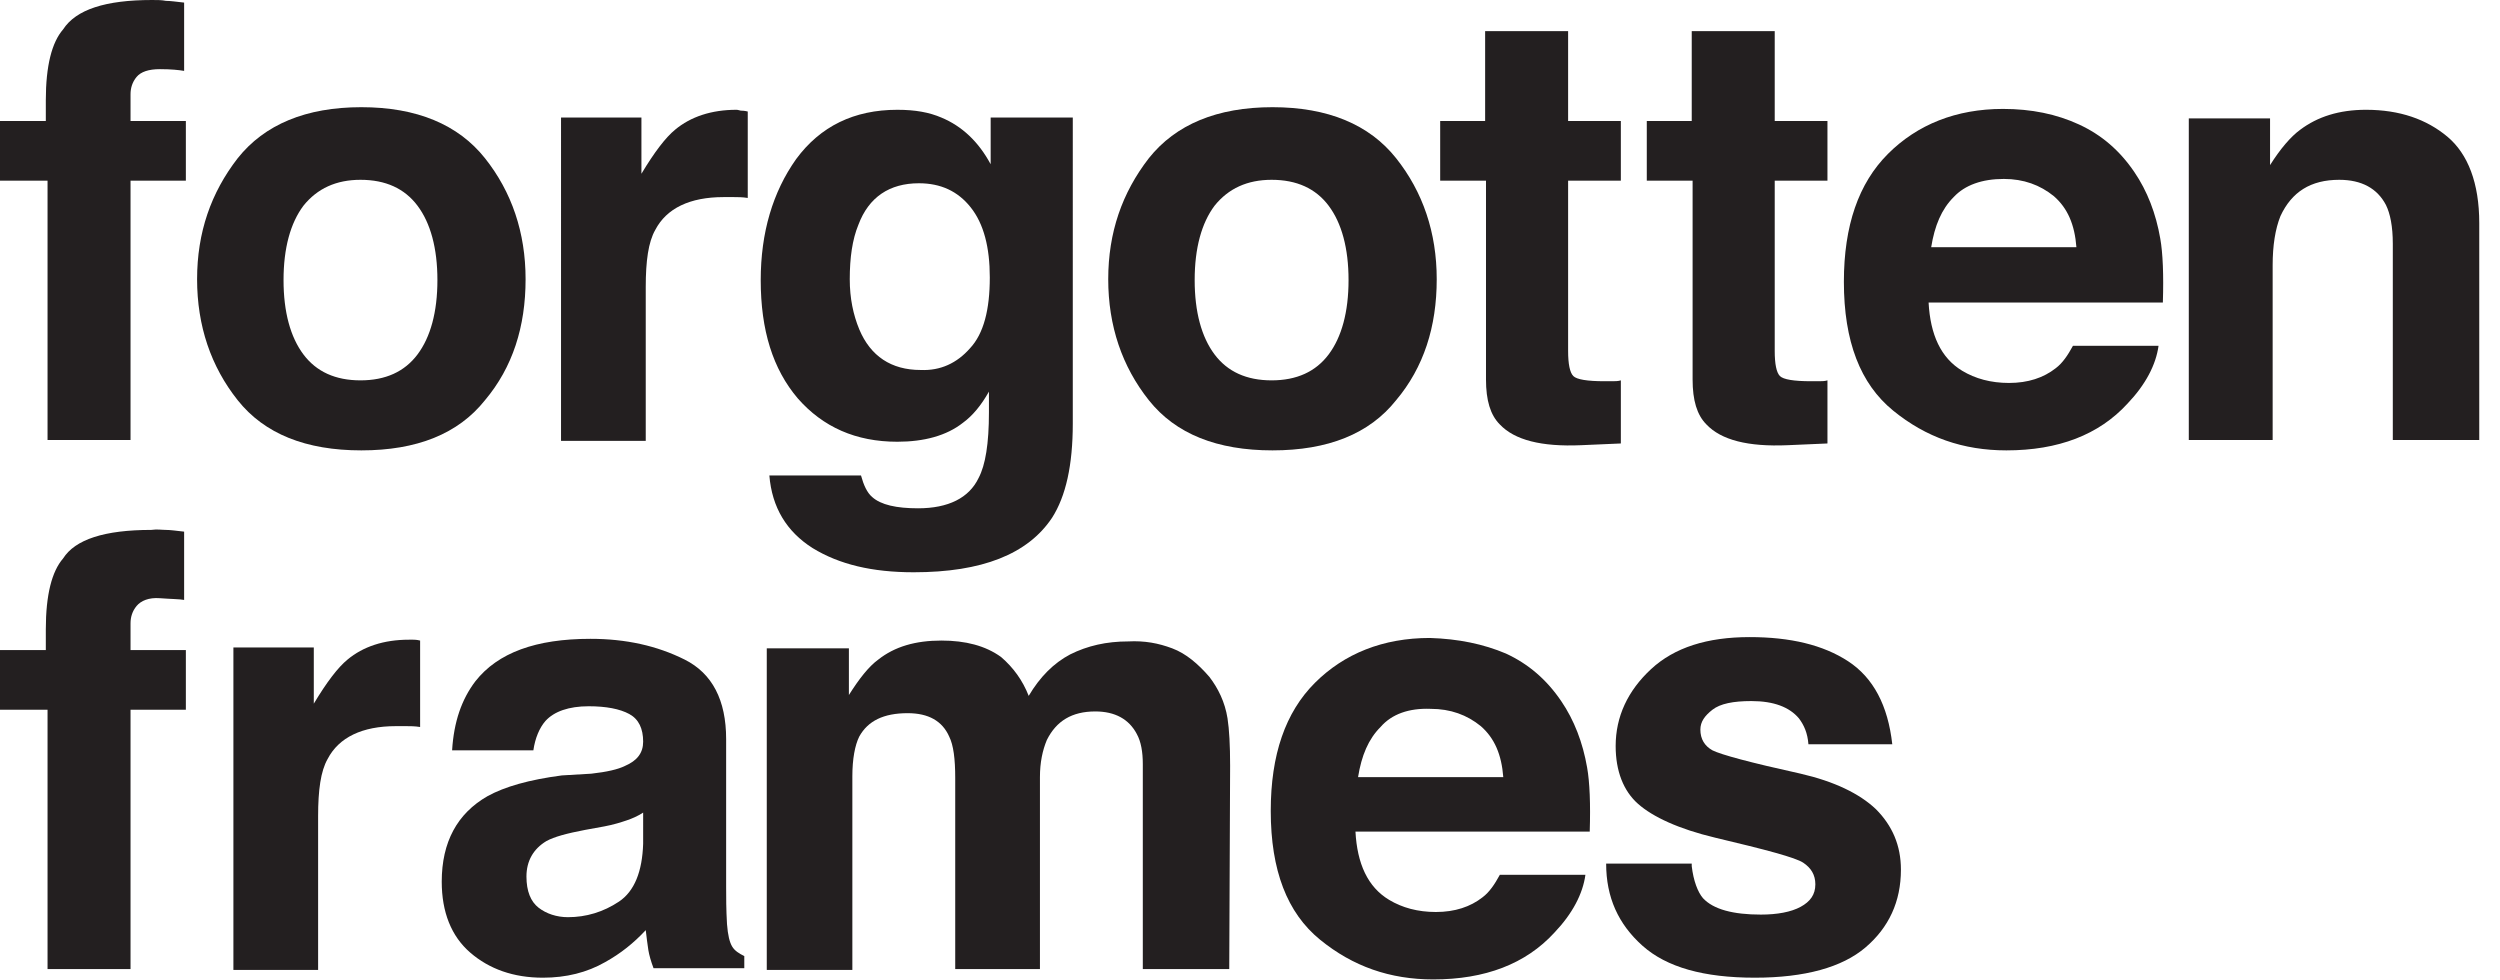
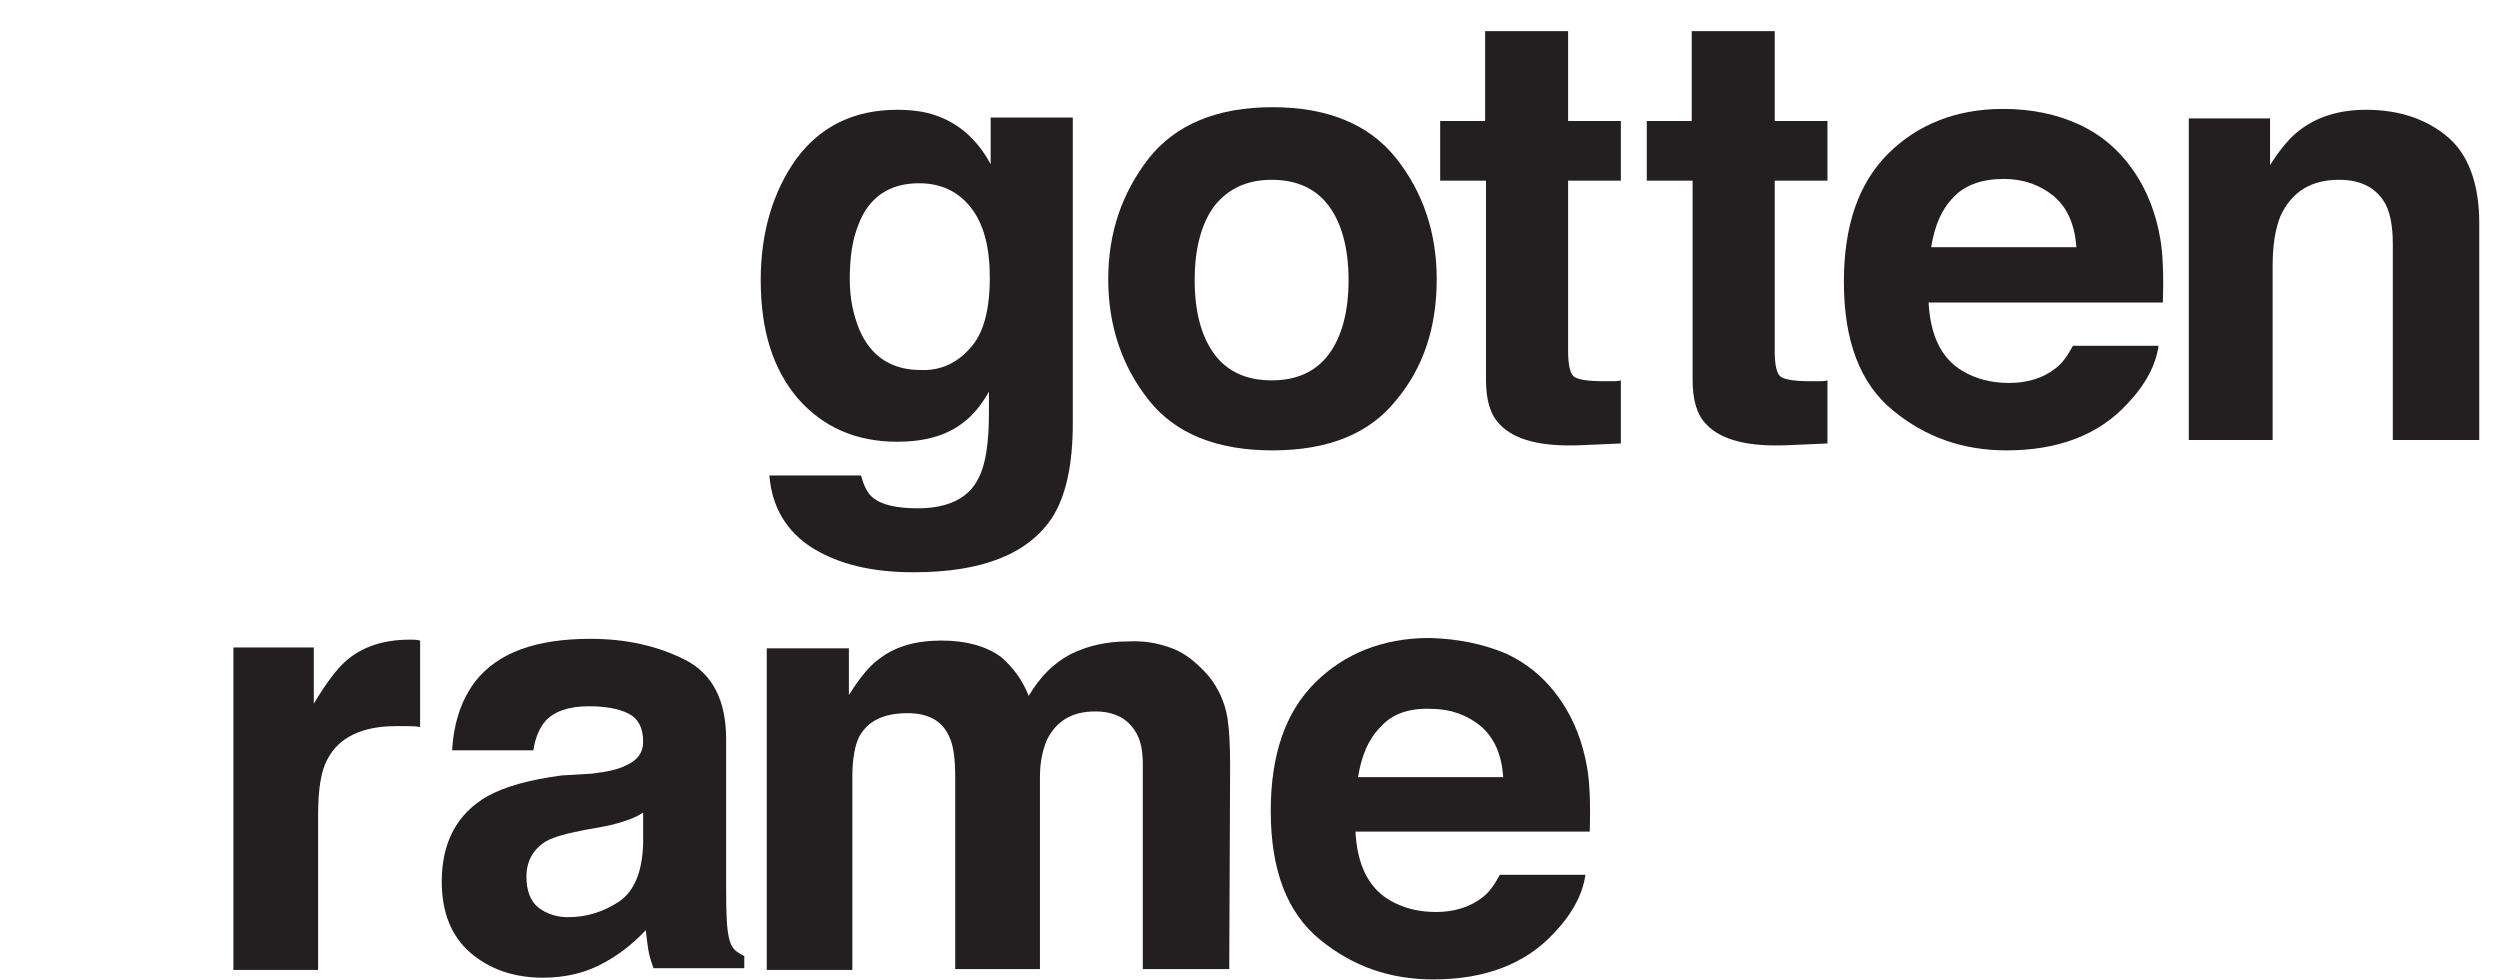
<svg xmlns="http://www.w3.org/2000/svg" version="1.1" id="Layer_1" x="0px" y="0px" viewBox="0 0 289.2 113.4" style="enable-background:new 0 0 289.2 113.4;" xml:space="preserve">
  <style type="text/css">
	.st0{fill:none;stroke:#231F20;stroke-width:0.25;stroke-miterlimit:3.864;}
	.st1{fill-rule:evenodd;clip-rule:evenodd;fill:#D2232A;}
	.st2{fill:#231F20;}
</style>
  <g>
-     <path class="st2" d="M19.2,0.1c0.5,0,1.2,0.1,2.1,0.2v7.9C20.7,8.1,19.8,8,18.5,8s-2.2,0.3-2.7,0.9c-0.5,0.6-0.7,1.3-0.7,2   c0,0.7,0,1.8,0,3.1h6.4v6.9h-6.4v30H5.5v-30H0V14h5.3v-2.4c0-4,0.7-6.7,2-8.2C8.8,1.1,12.2,0,17.6,0C18.2,0,18.7,0,19.2,0.1z" />
-     <path class="st2" d="M56.1,46.3c-3.1,3.9-7.9,5.8-14.3,5.8c-6.4,0-11.2-1.9-14.3-5.8s-4.7-8.6-4.7-14c0-5.4,1.6-10,4.7-14   c3.1-3.9,7.9-5.9,14.3-5.9c6.4,0,11.2,2,14.3,5.9c3.1,3.9,4.7,8.6,4.7,14C60.8,37.8,59.3,42.5,56.1,46.3z M48.3,41   c1.5-2,2.3-4.9,2.3-8.6c0-3.7-0.8-6.6-2.3-8.6c-1.5-2-3.7-3-6.6-3c-2.8,0-5,1-6.6,3c-1.5,2-2.3,4.9-2.3,8.6c0,3.7,0.8,6.6,2.3,8.6   c1.5,2,3.7,3,6.6,3C44.6,44,46.8,43,48.3,41z" />
-     <path class="st2" d="M85.7,12.8c0.1,0,0.4,0,0.8,0.1v10c-0.6-0.1-1.2-0.1-1.6-0.1c-0.5,0-0.9,0-1.2,0c-3.9,0-6.6,1.3-7.9,3.8   c-0.8,1.4-1.1,3.6-1.1,6.6v17.8h-9.8V13.6h9.3v6.5c1.5-2.5,2.8-4.2,3.9-5.1c1.8-1.5,4.2-2.3,7.1-2.3C85.4,12.7,85.6,12.8,85.7,12.8   z" />
    <path class="st2" d="M108.9,13.6c2.4,1,4.3,2.8,5.7,5.4v-5.4h9.5V49c0,4.8-0.8,8.4-2.4,10.9c-2.8,4.2-8.1,6.3-16,6.3   c-4.8,0-8.6-0.9-11.7-2.8c-3-1.9-4.7-4.7-5-8.4h10.6c0.3,1.1,0.7,2,1.3,2.5c1,0.9,2.8,1.3,5.3,1.3c3.5,0,5.9-1.2,7-3.5   c0.8-1.5,1.2-4,1.2-7.6v-2.4c-0.9,1.6-1.9,2.8-3,3.6c-1.9,1.5-4.5,2.2-7.6,2.2c-4.8,0-8.6-1.7-11.5-5c-2.9-3.4-4.3-7.9-4.3-13.7   c0-5.5,1.4-10.2,4.1-14c2.8-3.8,6.7-5.7,11.7-5.7C105.9,12.7,107.5,13,108.9,13.6z M112.2,40.3c1.6-1.7,2.3-4.5,2.3-8.2   c0-3.5-0.7-6.2-2.2-8.1s-3.5-2.8-6-2.8c-3.4,0-5.8,1.6-7,4.8c-0.7,1.7-1,3.8-1,6.3c0,2.2,0.4,4.1,1.1,5.8c1.3,3.1,3.7,4.7,7.1,4.7   C108.8,42.9,110.7,42,112.2,40.3z" />
    <path class="st2" d="M161.5,46.3c-3.1,3.9-7.9,5.8-14.3,5.8c-6.4,0-11.2-1.9-14.3-5.8s-4.7-8.6-4.7-14c0-5.4,1.6-10,4.7-14   c3.1-3.9,7.9-5.9,14.3-5.9c6.4,0,11.2,2,14.3,5.9c3.1,3.9,4.7,8.6,4.7,14C166.2,37.8,164.7,42.5,161.5,46.3z M153.7,41   c1.5-2,2.3-4.9,2.3-8.6c0-3.7-0.8-6.6-2.3-8.6c-1.5-2-3.7-3-6.6-3c-2.8,0-5,1-6.6,3c-1.5,2-2.3,4.9-2.3,8.6c0,3.7,0.8,6.6,2.3,8.6   c1.5,2,3.7,3,6.6,3C150,44,152.2,43,153.7,41z" />
    <path class="st2" d="M166.6,20.9V14h5.2V3.6h9.6V14h6.1v6.9h-6.1v19.7c0,1.5,0.2,2.5,0.6,2.9c0.4,0.4,1.6,0.6,3.6,0.6   c0.3,0,0.6,0,0.9,0c0.3,0,0.7,0,1-0.1v7.3l-4.6,0.2c-4.6,0.2-7.7-0.6-9.4-2.4c-1.1-1.1-1.6-2.8-1.6-5.2V20.9H166.6z" />
    <path class="st2" d="M190.5,20.9V14h5.2V3.6h9.6V14h6.1v6.9h-6.1v19.7c0,1.5,0.2,2.5,0.6,2.9c0.4,0.4,1.6,0.6,3.6,0.6   c0.3,0,0.6,0,0.9,0c0.3,0,0.7,0,1-0.1v7.3l-4.6,0.2c-4.6,0.2-7.7-0.6-9.4-2.4c-1.1-1.1-1.6-2.8-1.6-5.2V20.9H190.5z" />
    <path class="st2" d="M240.5,14.4c2.6,1.2,4.7,3,6.4,5.5c1.5,2.2,2.5,4.8,3,7.7c0.3,1.7,0.4,4.2,0.3,7.4h-27.1   c0.2,3.7,1.4,6.4,3.9,7.9c1.5,0.9,3.3,1.4,5.4,1.4c2.2,0,4-0.6,5.4-1.7c0.8-0.6,1.4-1.5,2-2.6h9.9c-0.3,2.2-1.5,4.5-3.6,6.7   c-3.3,3.6-8,5.4-14,5.4c-5,0-9.3-1.5-13.1-4.6c-3.8-3.1-5.7-8-5.7-14.9c0-6.5,1.7-11.4,5.1-14.8s7.9-5.2,13.3-5.2   C235,12.6,237.9,13.2,240.5,14.4z M226,22.8c-1.4,1.4-2.2,3.3-2.6,5.8h16.8c-0.2-2.6-1-4.5-2.6-5.9c-1.6-1.3-3.5-2-5.8-2   C229.3,20.7,227.3,21.4,226,22.8z" />
    <path class="st2" d="M283.1,15.8c2.4,2,3.7,5.4,3.7,10v25.1h-10V28.2c0-2-0.3-3.5-0.8-4.5c-1-1.9-2.8-2.9-5.4-2.9   c-3.3,0-5.5,1.4-6.8,4.2c-0.6,1.5-0.9,3.4-0.9,5.7v20.2h-9.7V13.7h9.4v5.4c1.2-1.9,2.4-3.3,3.5-4.1c2-1.5,4.5-2.3,7.6-2.3   C277.6,12.7,280.7,13.8,283.1,15.8z" />
  </g>
  <g>
-     <path class="st2" d="M19.2,61.3c0.5,0,1.2,0.1,2.1,0.2v7.9c-0.5-0.1-1.5-0.1-2.8-0.2s-2.2,0.3-2.7,0.9c-0.5,0.6-0.7,1.3-0.7,2   c0,0.7,0,1.8,0,3.1h6.4v6.9h-6.4v30H5.5v-30H0v-6.9h5.3v-2.4c0-4,0.7-6.7,2-8.2c1.4-2.2,4.8-3.3,10.2-3.3   C18.2,61.2,18.7,61.3,19.2,61.3z" />
    <path class="st2" d="M47.8,74c0.1,0,0.4,0,0.8,0.1v10c-0.6-0.1-1.2-0.1-1.6-0.1c-0.5,0-0.9,0-1.2,0c-3.9,0-6.6,1.3-7.9,3.8   c-0.8,1.4-1.1,3.6-1.1,6.6v17.8H27V74.9h9.3v6.5c1.5-2.5,2.8-4.2,3.9-5.1c1.8-1.5,4.2-2.3,7.1-2.3C47.6,74,47.7,74,47.8,74z" />
    <path class="st2" d="M68.4,89.5c1.8-0.2,3.1-0.5,3.9-0.9c1.4-0.6,2.1-1.5,2.1-2.8c0-1.5-0.5-2.6-1.6-3.2s-2.7-0.9-4.7-0.9   c-2.3,0-4,0.6-5,1.7c-0.7,0.8-1.2,2-1.4,3.4h-9.4c0.2-3.3,1.1-5.9,2.7-8c2.6-3.3,7-4.9,13.3-4.9c4.1,0,7.7,0.8,10.9,2.4   c3.2,1.6,4.8,4.7,4.8,9.2v17.1c0,1.2,0,2.6,0.1,4.3c0.1,1.3,0.3,2.1,0.6,2.6c0.3,0.5,0.8,0.8,1.4,1.1v1.4H75.6   c-0.3-0.8-0.5-1.5-0.6-2.1c-0.1-0.7-0.2-1.4-0.3-2.3c-1.4,1.5-2.9,2.7-4.7,3.7c-2.1,1.2-4.5,1.8-7.2,1.8c-3.4,0-6.2-1-8.4-2.9   s-3.3-4.7-3.3-8.2c0-4.6,1.8-7.9,5.3-9.9c2-1.1,4.8-1.9,8.6-2.4L68.4,89.5z M74.4,94c-0.6,0.4-1.3,0.7-1.9,0.9s-1.5,0.5-2.6,0.7   L67.7,96c-2.1,0.4-3.6,0.8-4.5,1.3c-1.5,0.9-2.3,2.3-2.3,4.1c0,1.7,0.5,2.9,1.4,3.6c0.9,0.7,2.1,1.1,3.4,1.1c2.1,0,4.1-0.6,5.9-1.8   s2.7-3.5,2.8-6.7V94z" />
    <path class="st2" d="M135.6,75c1.6,0.6,3,1.8,4.3,3.3c1,1.3,1.8,2.9,2.1,4.8c0.2,1.3,0.3,3.1,0.3,5.5l-0.1,23.5h-10V88.4   c0-1.4-0.2-2.6-0.7-3.5c-0.9-1.7-2.5-2.6-4.8-2.6c-2.7,0-4.5,1.1-5.6,3.3c-0.5,1.2-0.8,2.6-0.8,4.3v22.2h-9.8V90   c0-2.2-0.2-3.8-0.7-4.8c-0.8-1.8-2.4-2.7-4.8-2.7c-2.8,0-4.6,0.9-5.6,2.7c-0.5,1-0.8,2.6-0.8,4.6v22.4h-9.9V75h9.5v5.4   c1.2-1.9,2.3-3.3,3.4-4.1c1.9-1.5,4.3-2.2,7.3-2.2c2.8,0,5.1,0.6,6.9,1.9c1.4,1.2,2.5,2.7,3.2,4.5c1.3-2.2,2.9-3.8,4.8-4.8   c2-1,4.2-1.5,6.7-1.5C132.4,74.1,134,74.4,135.6,75z" />
    <path class="st2" d="M174.2,75.6c2.6,1.2,4.7,3,6.4,5.5c1.5,2.2,2.5,4.8,3,7.7c0.3,1.7,0.4,4.2,0.3,7.4h-27.1   c0.2,3.7,1.4,6.4,3.9,7.9c1.5,0.9,3.3,1.4,5.4,1.4c2.2,0,4-0.6,5.4-1.7c0.8-0.6,1.4-1.5,2-2.6h9.9c-0.3,2.2-1.5,4.5-3.6,6.7   c-3.3,3.6-8,5.4-14,5.4c-5,0-9.3-1.5-13.1-4.6c-3.8-3.1-5.7-8-5.7-14.9c0-6.5,1.7-11.4,5.1-14.8s7.9-5.2,13.3-5.2   C168.7,73.9,171.6,74.5,174.2,75.6z M159.7,84.1c-1.4,1.4-2.2,3.3-2.6,5.8h16.8c-0.2-2.6-1-4.5-2.6-5.9c-1.6-1.3-3.5-2-5.8-2   C163,81.9,161,82.6,159.7,84.1z" />
-     <path class="st2" d="M195.7,100.2c0.2,1.7,0.7,3,1.3,3.7c1.2,1.3,3.5,1.9,6.7,1.9c1.9,0,3.5-0.3,4.6-0.9c1.1-0.6,1.7-1.4,1.7-2.6   c0-1.1-0.5-1.9-1.4-2.5c-0.9-0.6-4.3-1.5-10.2-2.9c-4.2-1-7.2-2.4-8.9-3.9c-1.7-1.5-2.6-3.8-2.6-6.7c0-3.4,1.4-6.4,4.1-8.9   c2.7-2.5,6.5-3.7,11.4-3.7c4.7,0,8.5,0.9,11.4,2.8c2.9,1.9,4.6,5.1,5.1,9.6h-9.7c-0.1-1.3-0.5-2.2-1.1-3c-1.1-1.3-2.9-2-5.5-2   c-2.1,0-3.6,0.3-4.5,1c-0.9,0.7-1.4,1.4-1.4,2.3c0,1.1,0.5,1.9,1.4,2.4c1,0.5,4.3,1.4,10.2,2.7c3.9,0.9,6.8,2.3,8.7,4.1   c1.9,1.9,2.9,4.2,2.9,7c0,3.7-1.4,6.7-4.1,9s-7,3.5-12.8,3.5c-5.9,0-10.2-1.2-13-3.7c-2.8-2.5-4.2-5.6-4.2-9.5H195.7z" />
  </g>
</svg>